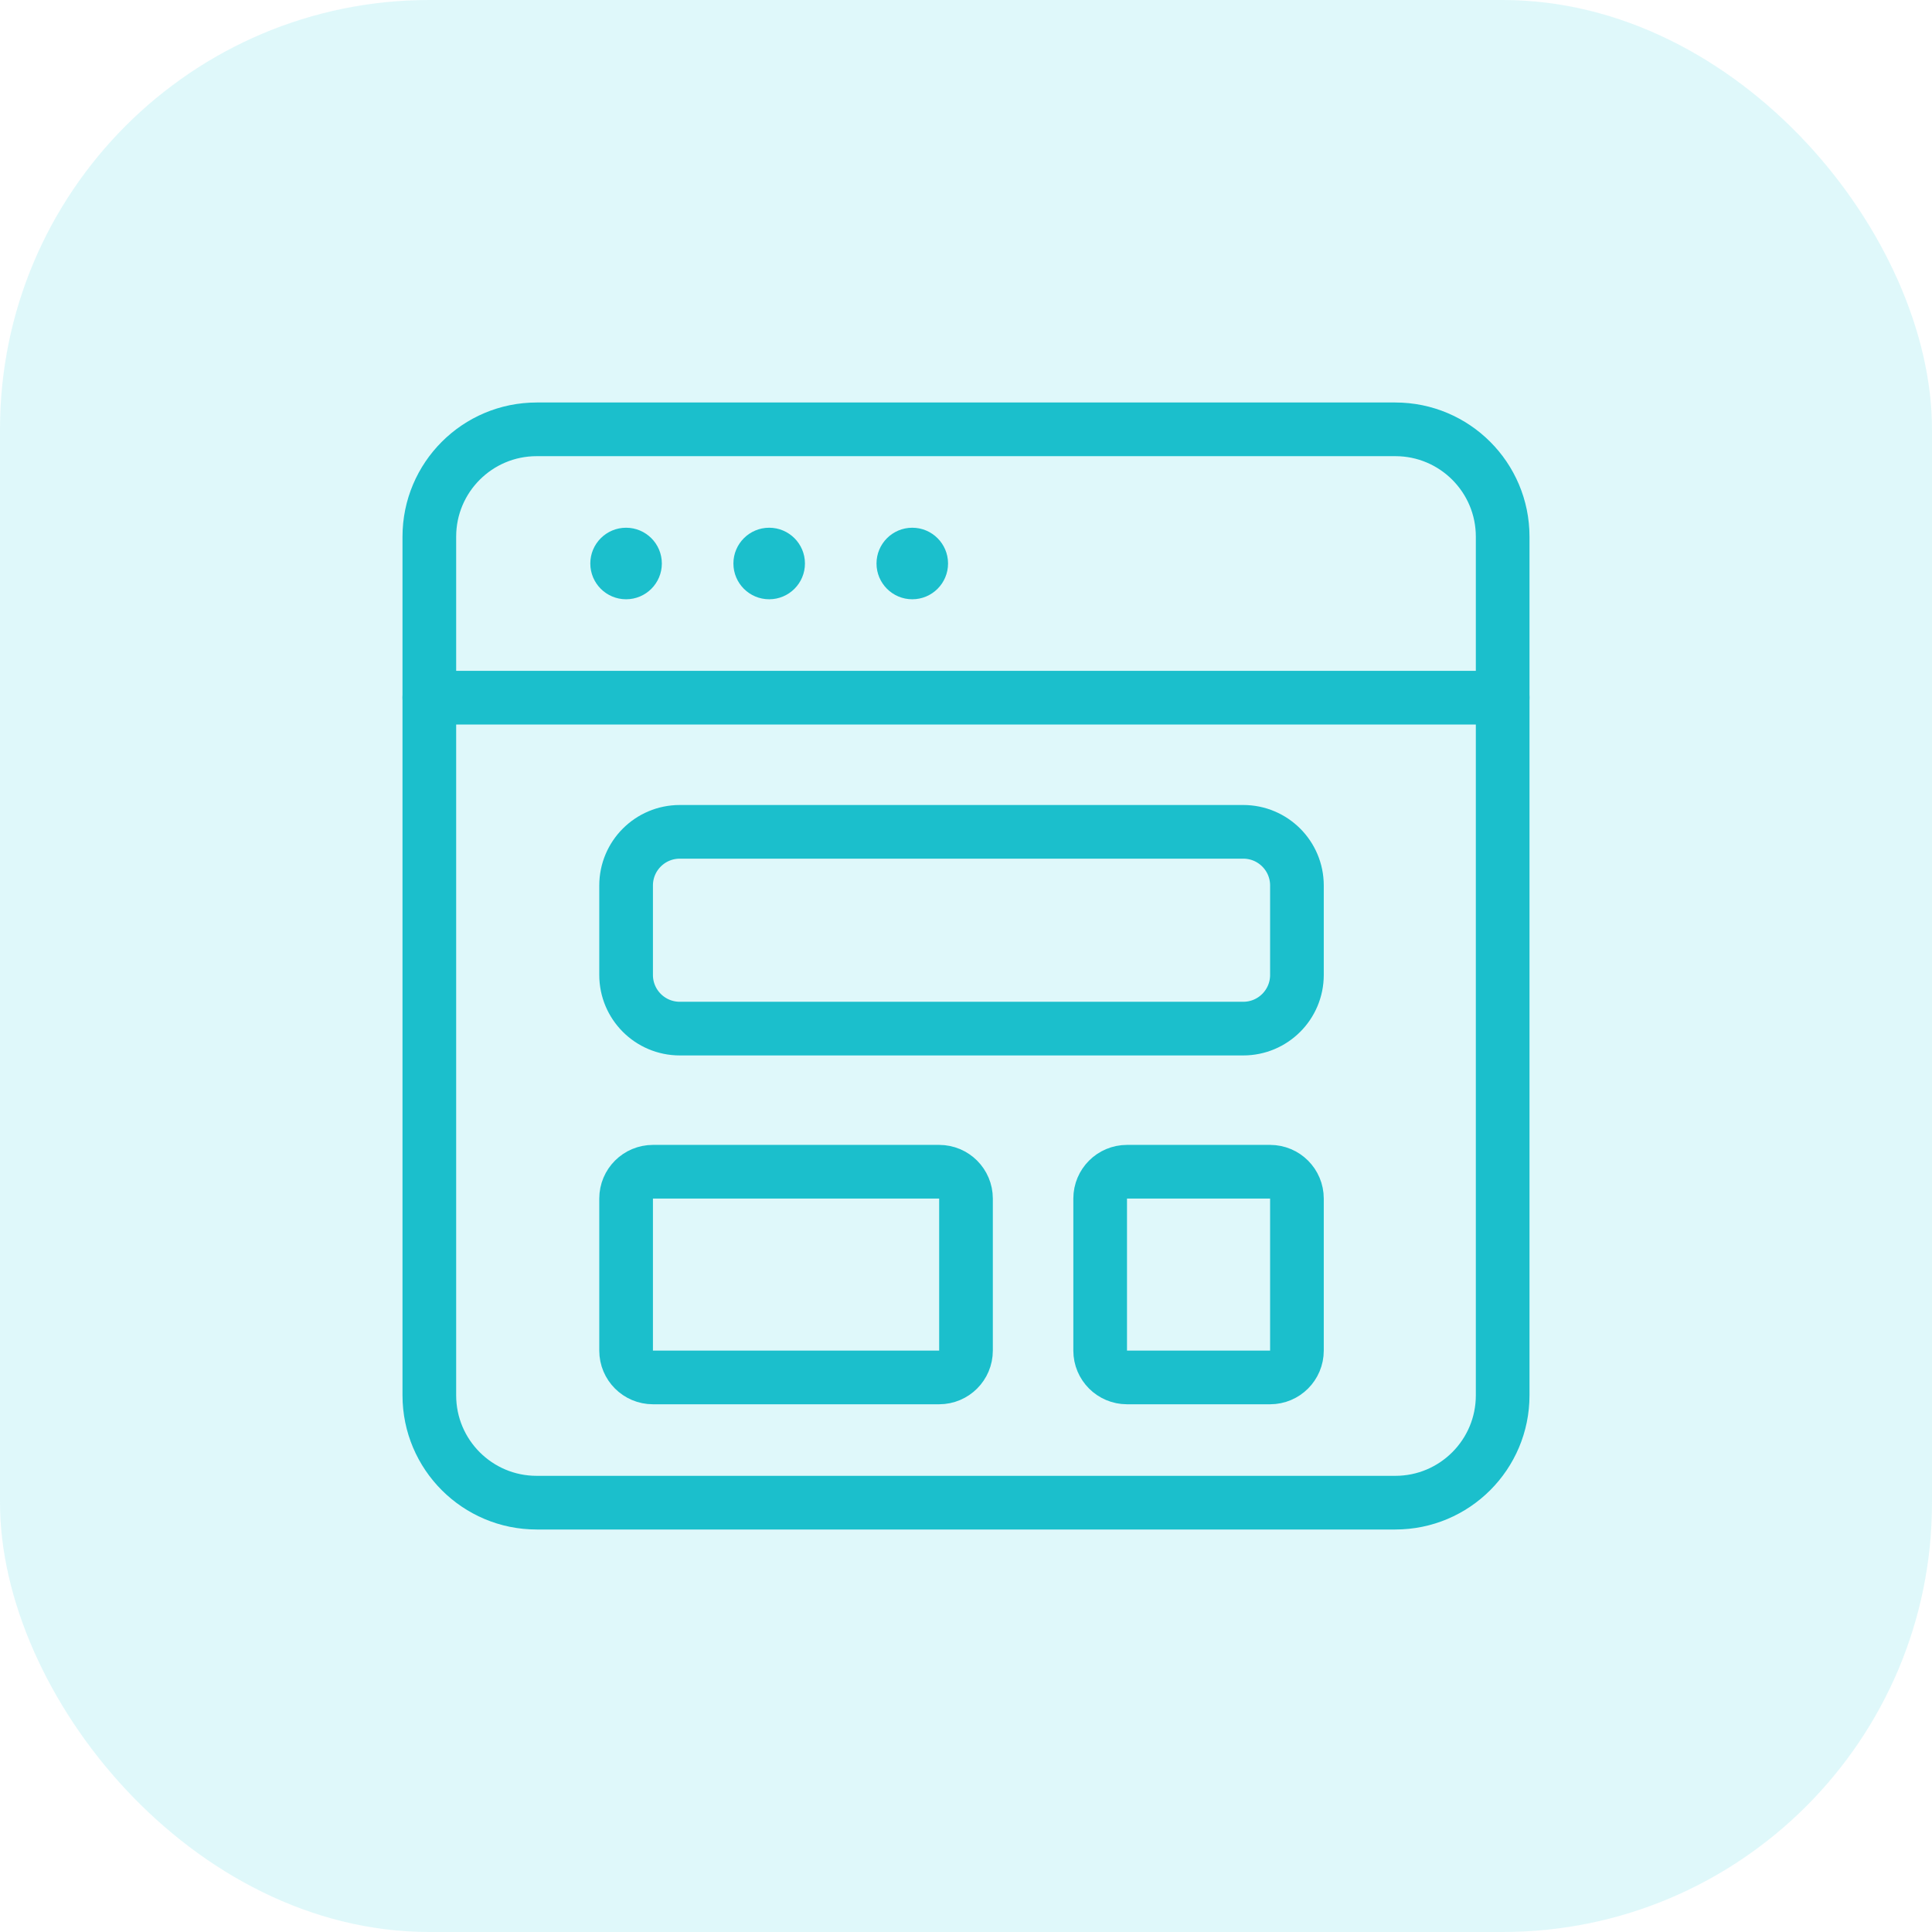
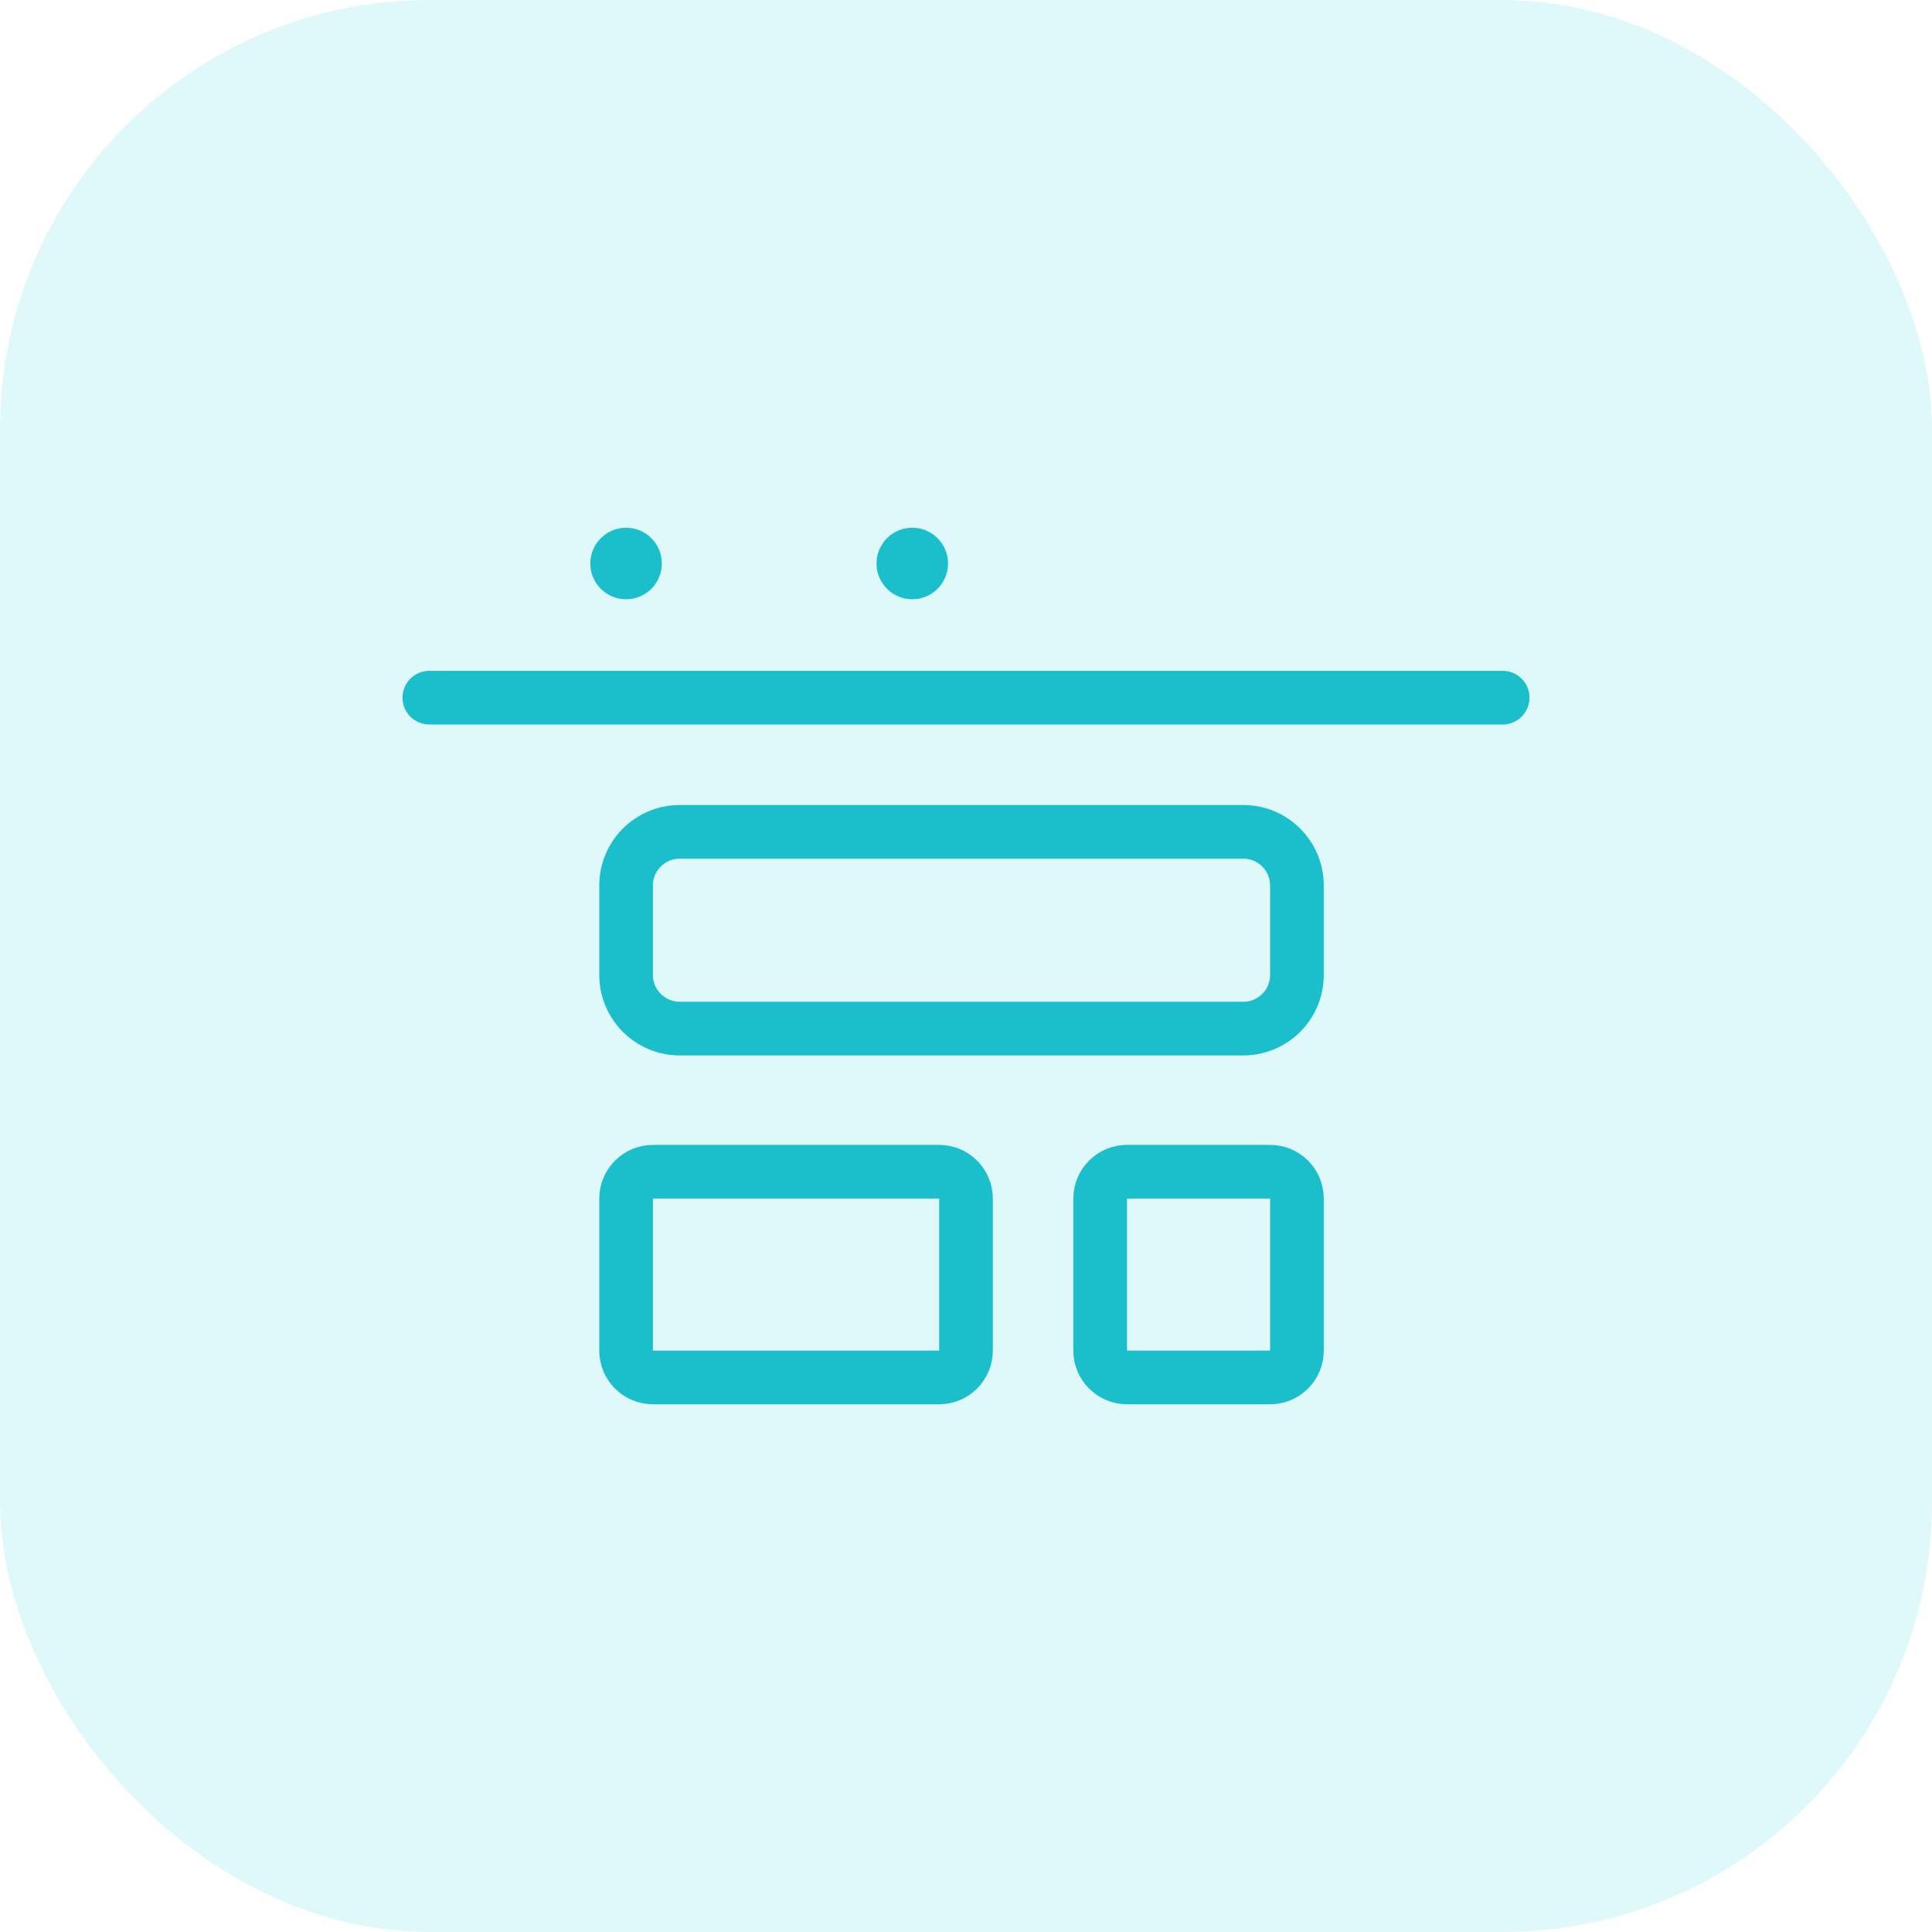
<svg xmlns="http://www.w3.org/2000/svg" width="72" height="72" viewBox="0 0 72 72" fill="none">
  <rect width="72" height="72" rx="16" fill="#C0F3F7" fill-opacity="0.5" />
-   <path d="M52 16H20C17.791 16 16 17.791 16 20V52C16 54.209 17.791 56 20 56H52C54.209 56 56 54.209 56 52V20C56 17.791 54.209 16 52 16Z" stroke="#1BBFCC" stroke-width="2" stroke-linecap="round" />
  <path d="M16 26H56M48.333 44.667V50.333C48.333 50.886 47.886 51.333 47.333 51.333H42C41.448 51.333 41 50.886 41 50.333V44.667C41 44.114 41.448 43.667 42 43.667H47.333C47.886 43.667 48.333 44.114 48.333 44.667ZM36 44.667V50.333C36 50.886 35.552 51.333 35 51.333H24.333C23.781 51.333 23.333 50.886 23.333 50.333V44.667C23.333 44.114 23.781 43.667 24.333 43.667H35C35.552 43.667 36 44.114 36 44.667ZM25.333 38.333H46.333C47.438 38.333 48.333 37.438 48.333 36.333V33C48.333 31.895 47.438 31 46.333 31H25.333C24.229 31 23.333 31.895 23.333 33V36.333C23.333 37.438 24.229 38.333 25.333 38.333Z" stroke="#1BBFCC" stroke-width="2" stroke-linecap="round" />
  <circle cx="23.332" cy="21" r="1.333" fill="#1BBFCC" />
-   <circle cx="28.665" cy="21" r="1.333" fill="#1BBFCC" />
  <circle cx="33.998" cy="21" r="1.333" fill="#1BBFCC" />
</svg>